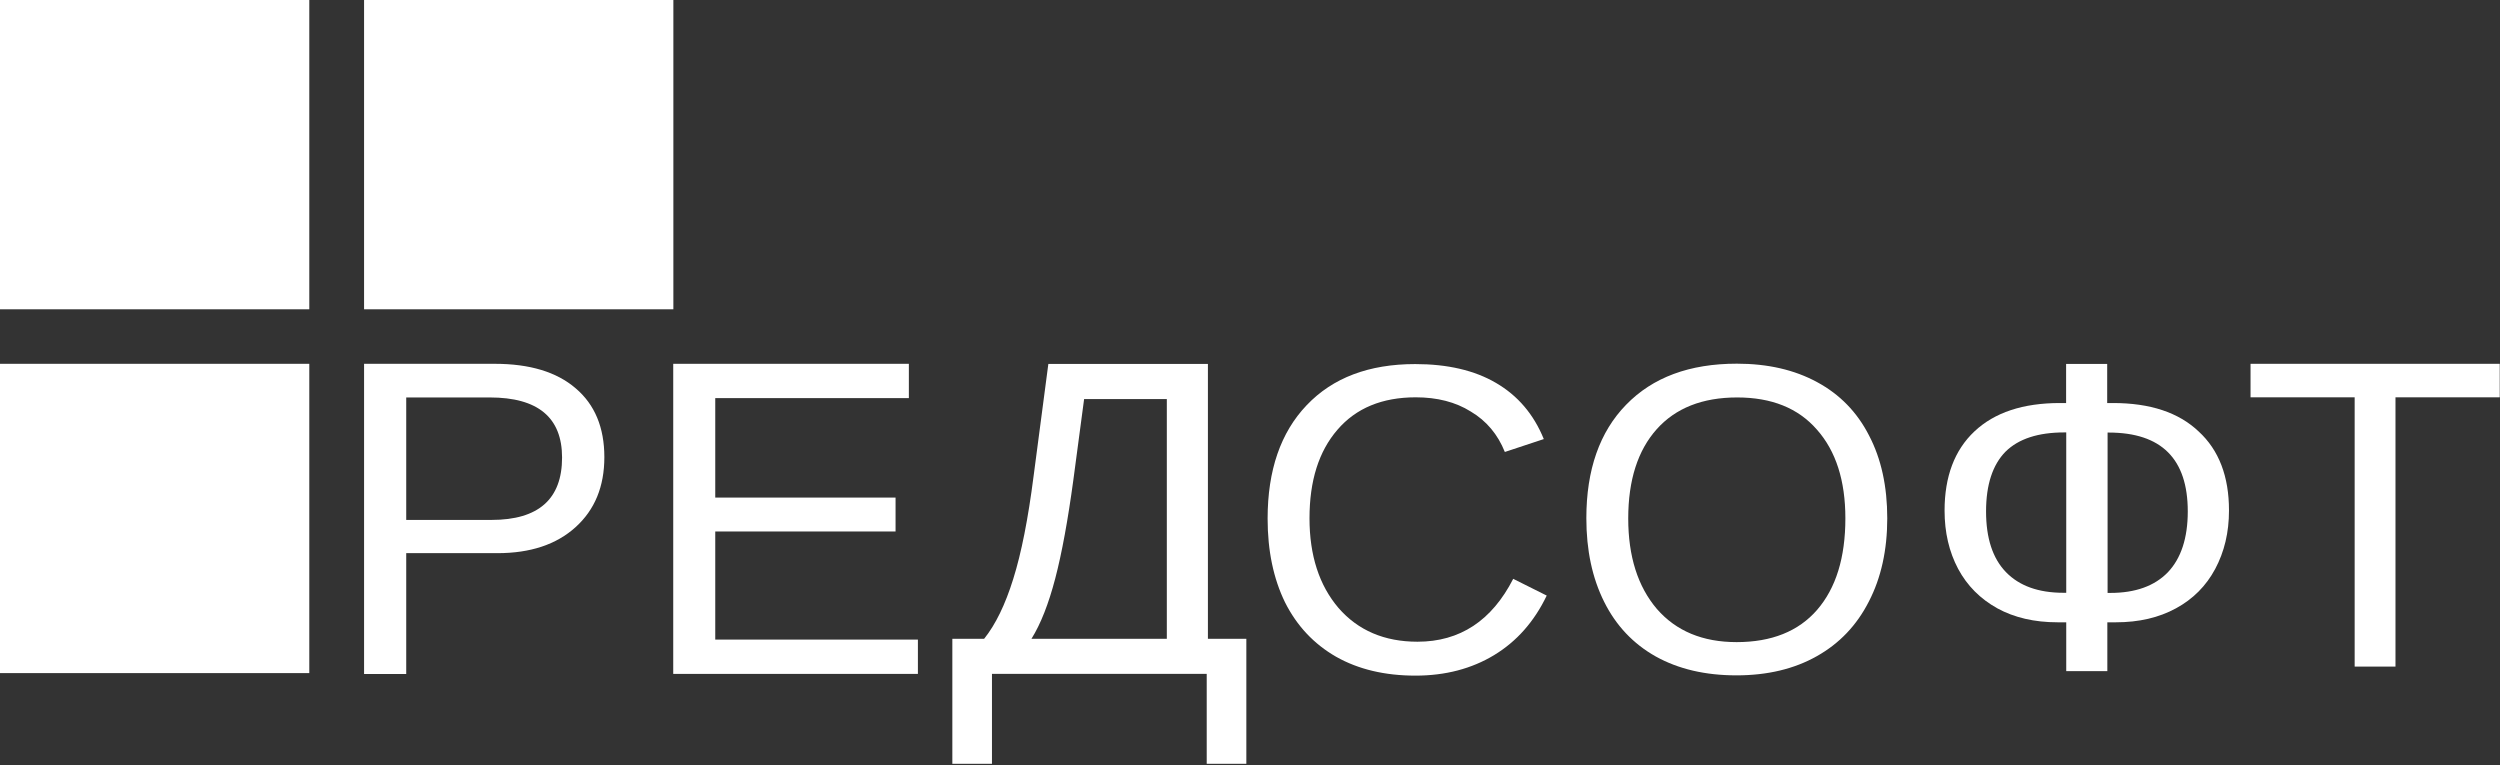
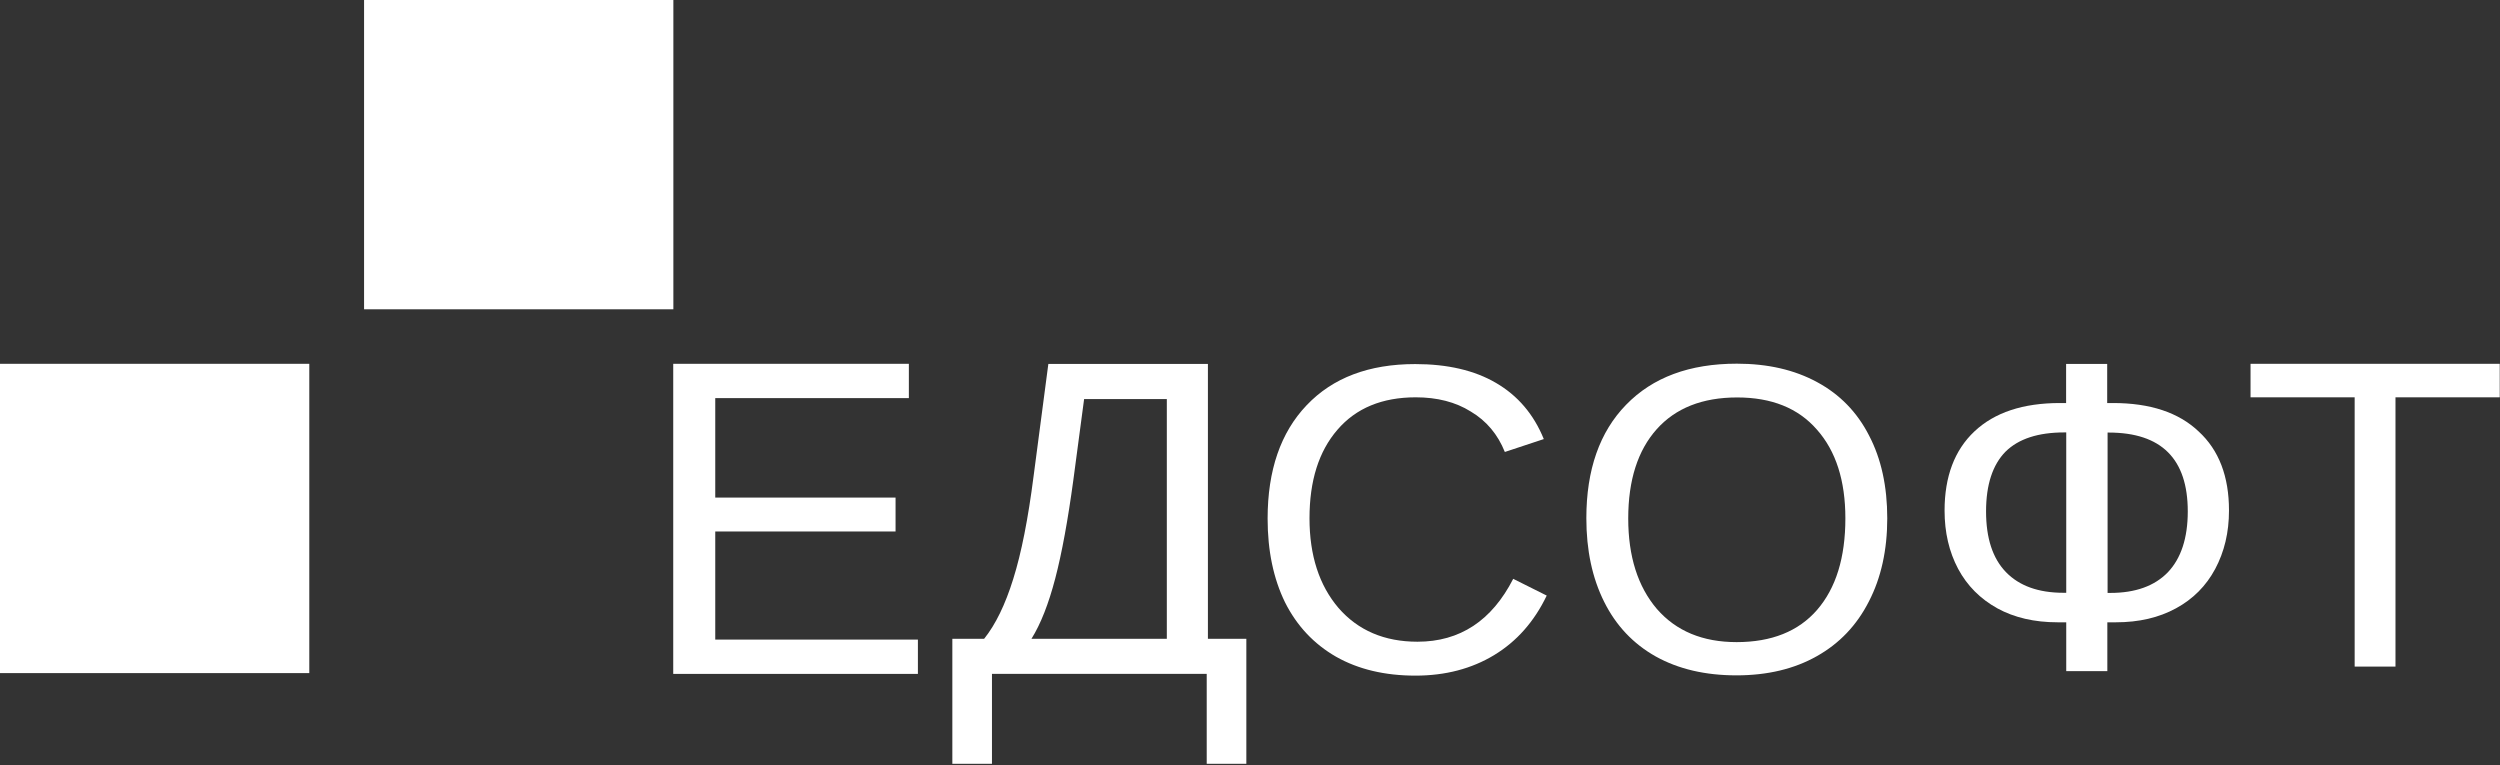
<svg xmlns="http://www.w3.org/2000/svg" width="1196" height="366" viewBox="0 0 1196 366" fill="none">
  <rect x="0" y="0" width="1196" height="366" fill="#333333" stroke="none" />
-   <path d="M147.965 0H0V147.965H147.965V0Z" fill="white" />
  <path d="M147.965 174.046H0V322.011H147.965V174.046Z" fill="white" />
  <path d="M322.138 0H174.174V147.965H322.138V0Z" fill="white" />
-   <path d="M289.123 218.703C289.123 232.761 284.543 243.894 275.319 252.227C266.159 260.497 253.754 264.632 237.978 264.632H194.339V322.456H174.174V174.046H236.706C253.372 174.046 266.286 177.927 275.383 185.751C284.543 193.512 289.123 204.517 289.123 218.703ZM268.894 218.894C268.894 199.746 257.38 190.14 234.288 190.14H194.339V248.728H235.179C257.634 248.728 268.894 238.741 268.894 218.894Z" fill="white" />
  <path d="M322.075 322.456V174.046H434.798V190.458H342.177V238.041H428.436V254.263H342.177V305.98H439.123V322.393H322.075V322.456Z" fill="white" />
  <path d="M577.801 305.599H596.249V365.396H577.292V322.393H474.556V365.396H455.599V305.599H470.803C476.274 298.792 480.918 289.25 484.734 276.973C488.615 264.632 491.859 248.22 494.467 227.8L501.528 174.11H577.864V305.599H577.801ZM558.208 305.599V190.904H518.64L513.488 229.644C510.879 248.856 508.017 264.568 504.836 276.718C501.655 288.869 497.902 298.474 493.449 305.599H558.208Z" fill="white" />
  <path d="M677.292 190.077C661.262 190.077 648.73 195.23 639.824 205.599C630.918 215.904 626.465 229.963 626.465 247.965C626.465 265.713 631.109 280.026 640.333 290.841C649.684 301.591 662.279 306.998 678.119 306.998C698.412 306.998 713.679 296.947 723.921 276.909L739.951 284.925C733.972 297.393 725.575 306.871 714.76 313.423C704.01 319.912 691.478 323.22 677.165 323.22C662.534 323.22 649.875 320.23 639.188 314.187C628.564 308.08 620.422 299.428 614.76 288.169C609.226 276.846 606.427 263.487 606.427 248.092C606.427 225.001 612.661 206.871 625.129 193.83C637.597 180.726 654.9 174.174 677.038 174.174C692.496 174.174 705.409 177.163 715.715 183.207C726.084 189.25 733.717 198.156 738.552 210.052L719.913 216.222C716.542 207.825 711.134 201.337 703.628 196.884C696.313 192.303 687.534 190.077 677.292 190.077Z" fill="white" />
  <path d="M902.865 247.965C902.865 263.105 899.939 276.4 894.086 287.723C888.298 299.11 880.028 307.825 869.15 313.932C858.336 320.039 845.486 323.092 830.728 323.092C815.842 323.092 802.992 320.103 792.114 314.059C781.364 308.016 773.094 299.301 767.432 287.914C761.707 276.464 758.908 263.169 758.908 247.901C758.908 224.746 765.269 206.616 777.928 193.639C790.651 180.535 808.272 173.983 830.918 173.983C845.677 173.983 858.463 176.909 869.341 182.825C880.155 188.677 888.425 197.138 894.15 208.334C900.003 219.53 902.865 232.698 902.865 247.965ZM882.827 247.965C882.827 229.962 878.31 215.777 869.214 205.535C860.244 195.229 847.522 190.14 831.046 190.14C814.443 190.14 801.593 195.229 792.56 205.344C783.526 215.458 778.946 229.708 778.946 248.029C778.946 266.158 783.526 280.599 792.623 291.286C801.847 301.909 814.57 307.189 830.791 307.189C847.521 307.189 860.371 302.036 869.277 291.795C878.31 281.362 882.827 266.795 882.827 247.965Z" fill="white" />
  <path d="M1066.35 244.212C1066.35 254.708 1064.13 263.996 1059.74 272.202C1055.41 280.281 1049.18 286.578 1040.97 291.031C1032.83 295.484 1023.22 297.711 1012.28 297.711H1008.15V321.057H988.489V297.711H984.354C973.285 297.711 963.68 295.484 955.537 291.031C947.395 286.515 941.097 280.217 936.771 272.138C932.446 263.996 930.283 254.708 930.283 244.276C930.283 227.991 935.054 215.331 944.596 206.362C954.201 197.329 967.815 192.812 985.436 192.812H988.425V174.11H1008.08V192.812H1010.94C1028.63 192.812 1042.24 197.329 1051.78 206.362C1061.58 215.331 1066.35 227.99 1066.35 244.212ZM1046.63 244.657C1046.63 219.53 1034.04 206.934 1008.78 206.934H1008.27V283.652H1009.61C1021.57 283.652 1030.73 280.344 1037.09 273.792C1043.39 267.176 1046.63 257.444 1046.63 244.657ZM950.13 244.657C950.13 257.507 953.311 267.176 959.672 273.729C966.034 280.281 975.194 283.589 987.153 283.589H988.489V206.871H987.535C975.067 206.871 965.652 209.924 959.418 216.095C953.311 222.329 950.13 231.807 950.13 244.657Z" fill="white" />
  <path d="M1146 190.077V318.894H1126.47V190.077H1076.66V174.046H1195.87V190.077H1146Z" fill="white" />
</svg>